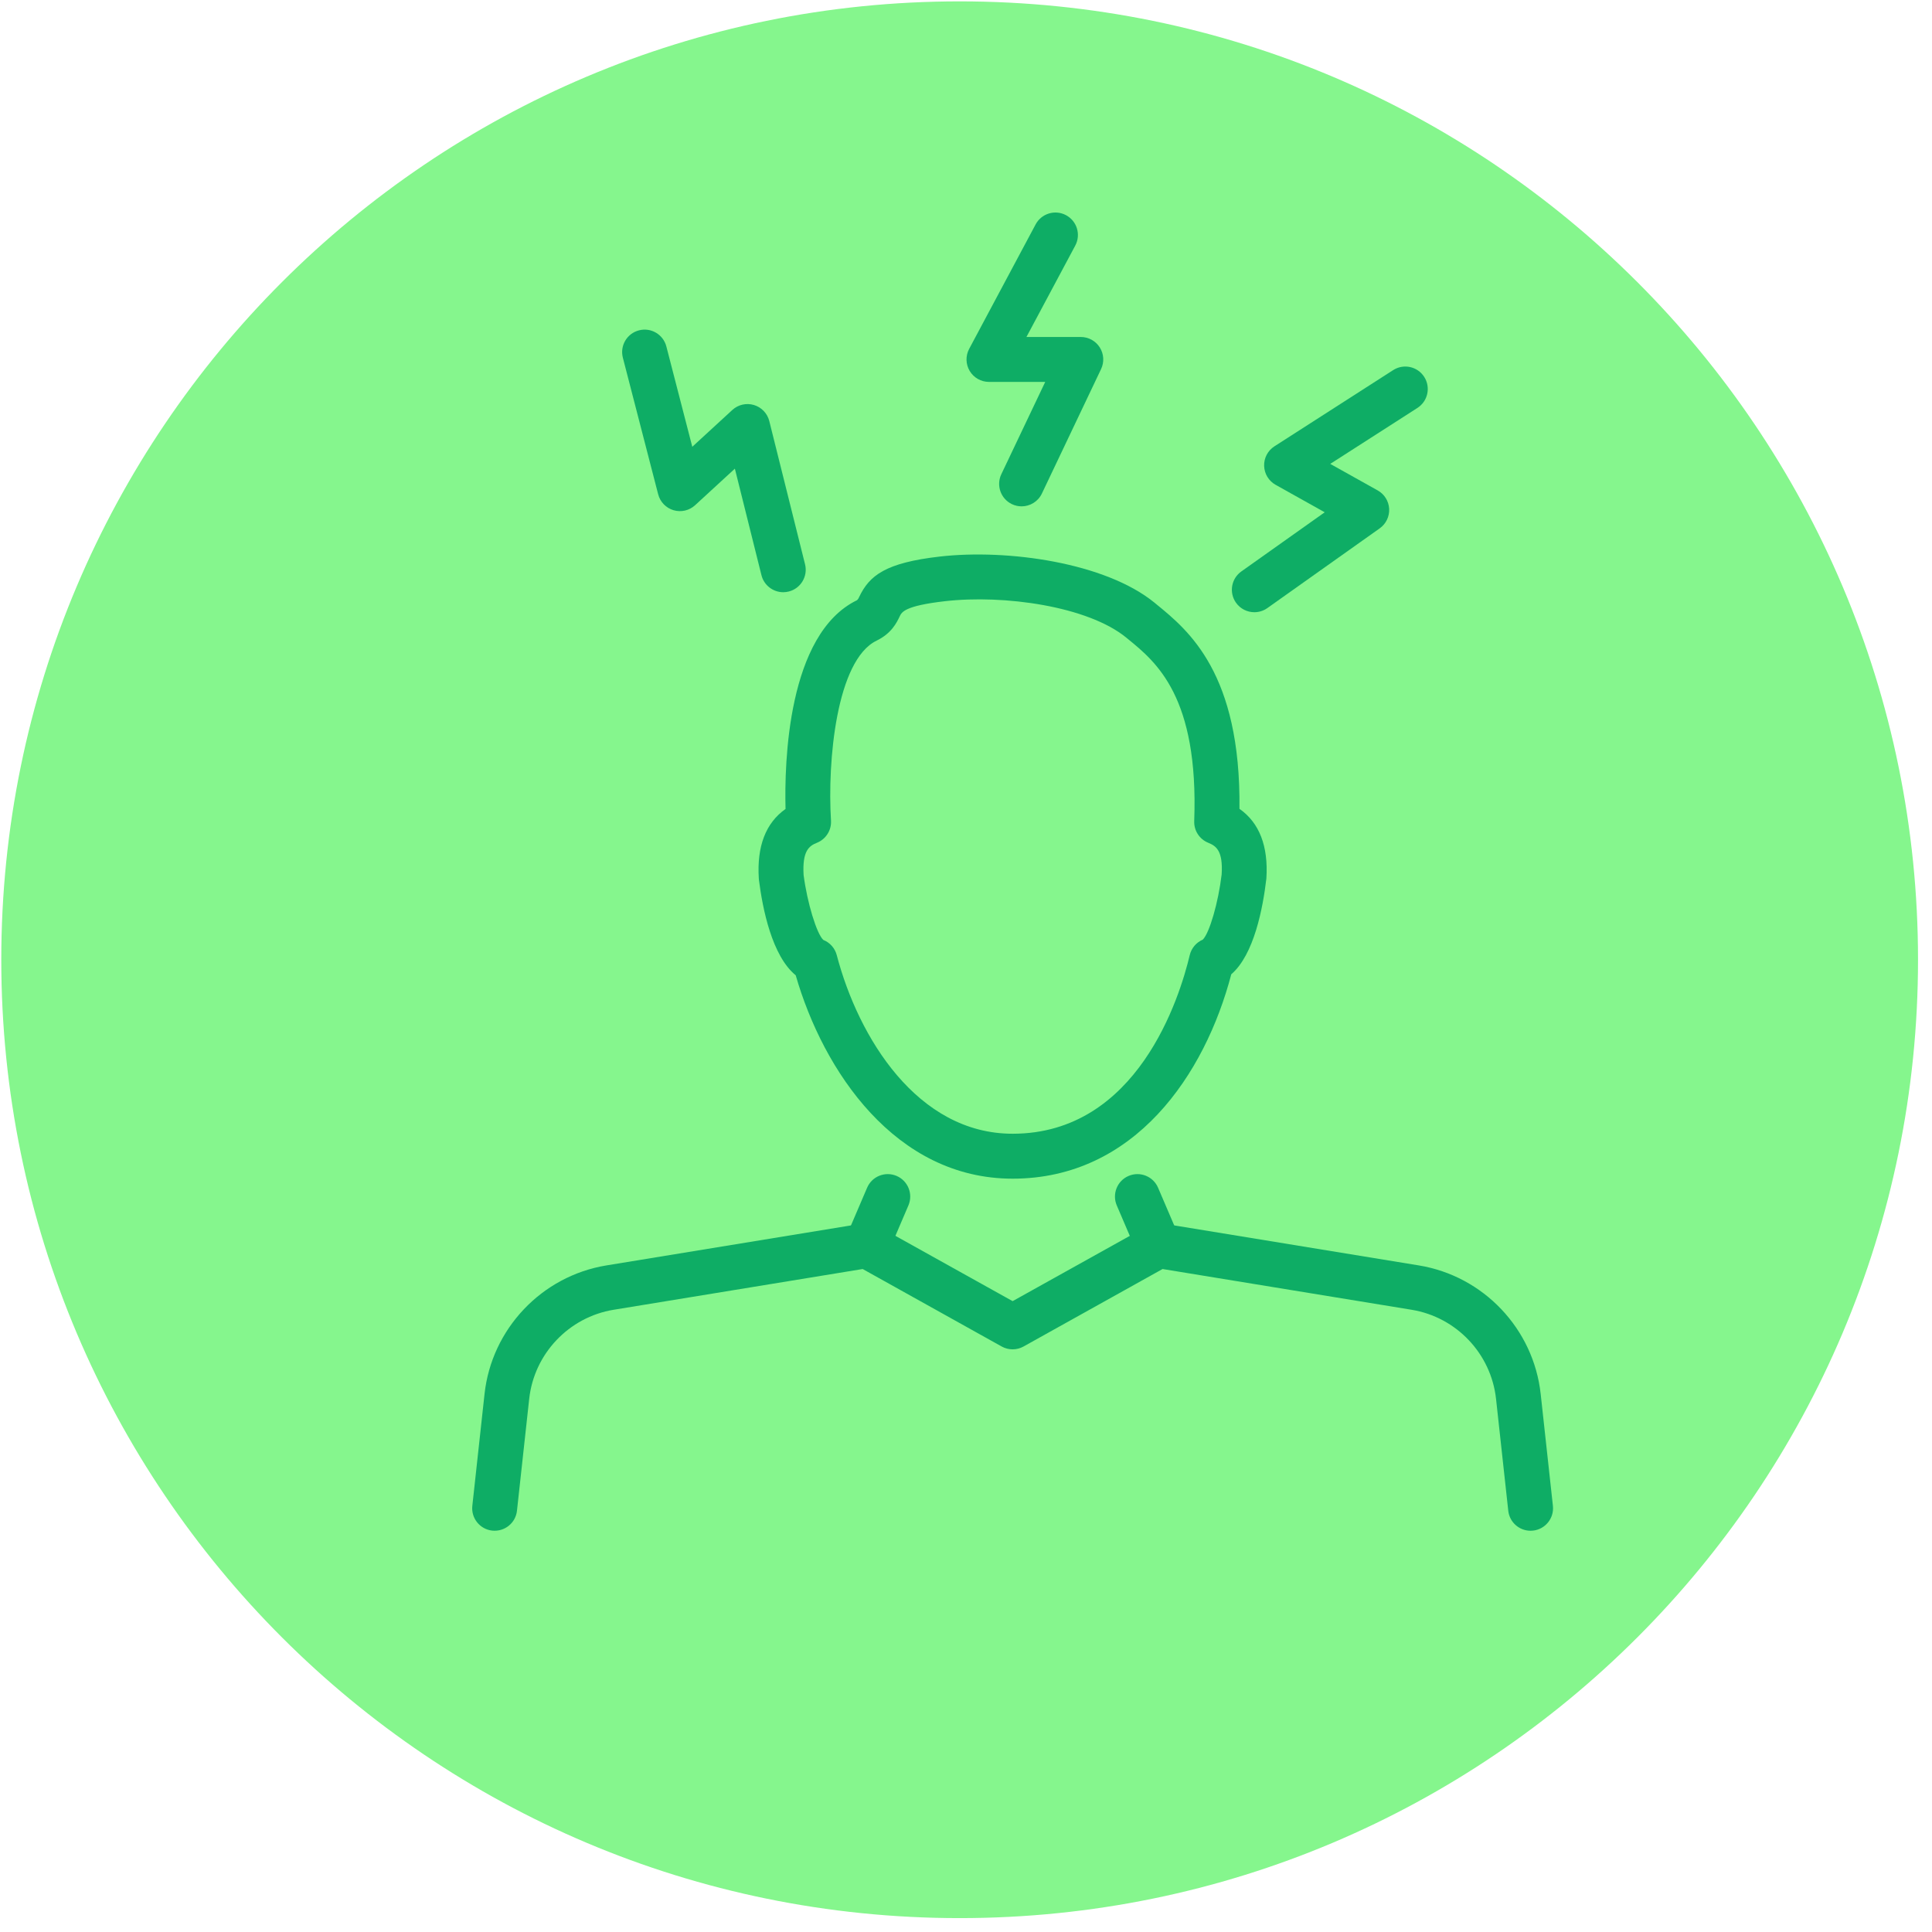
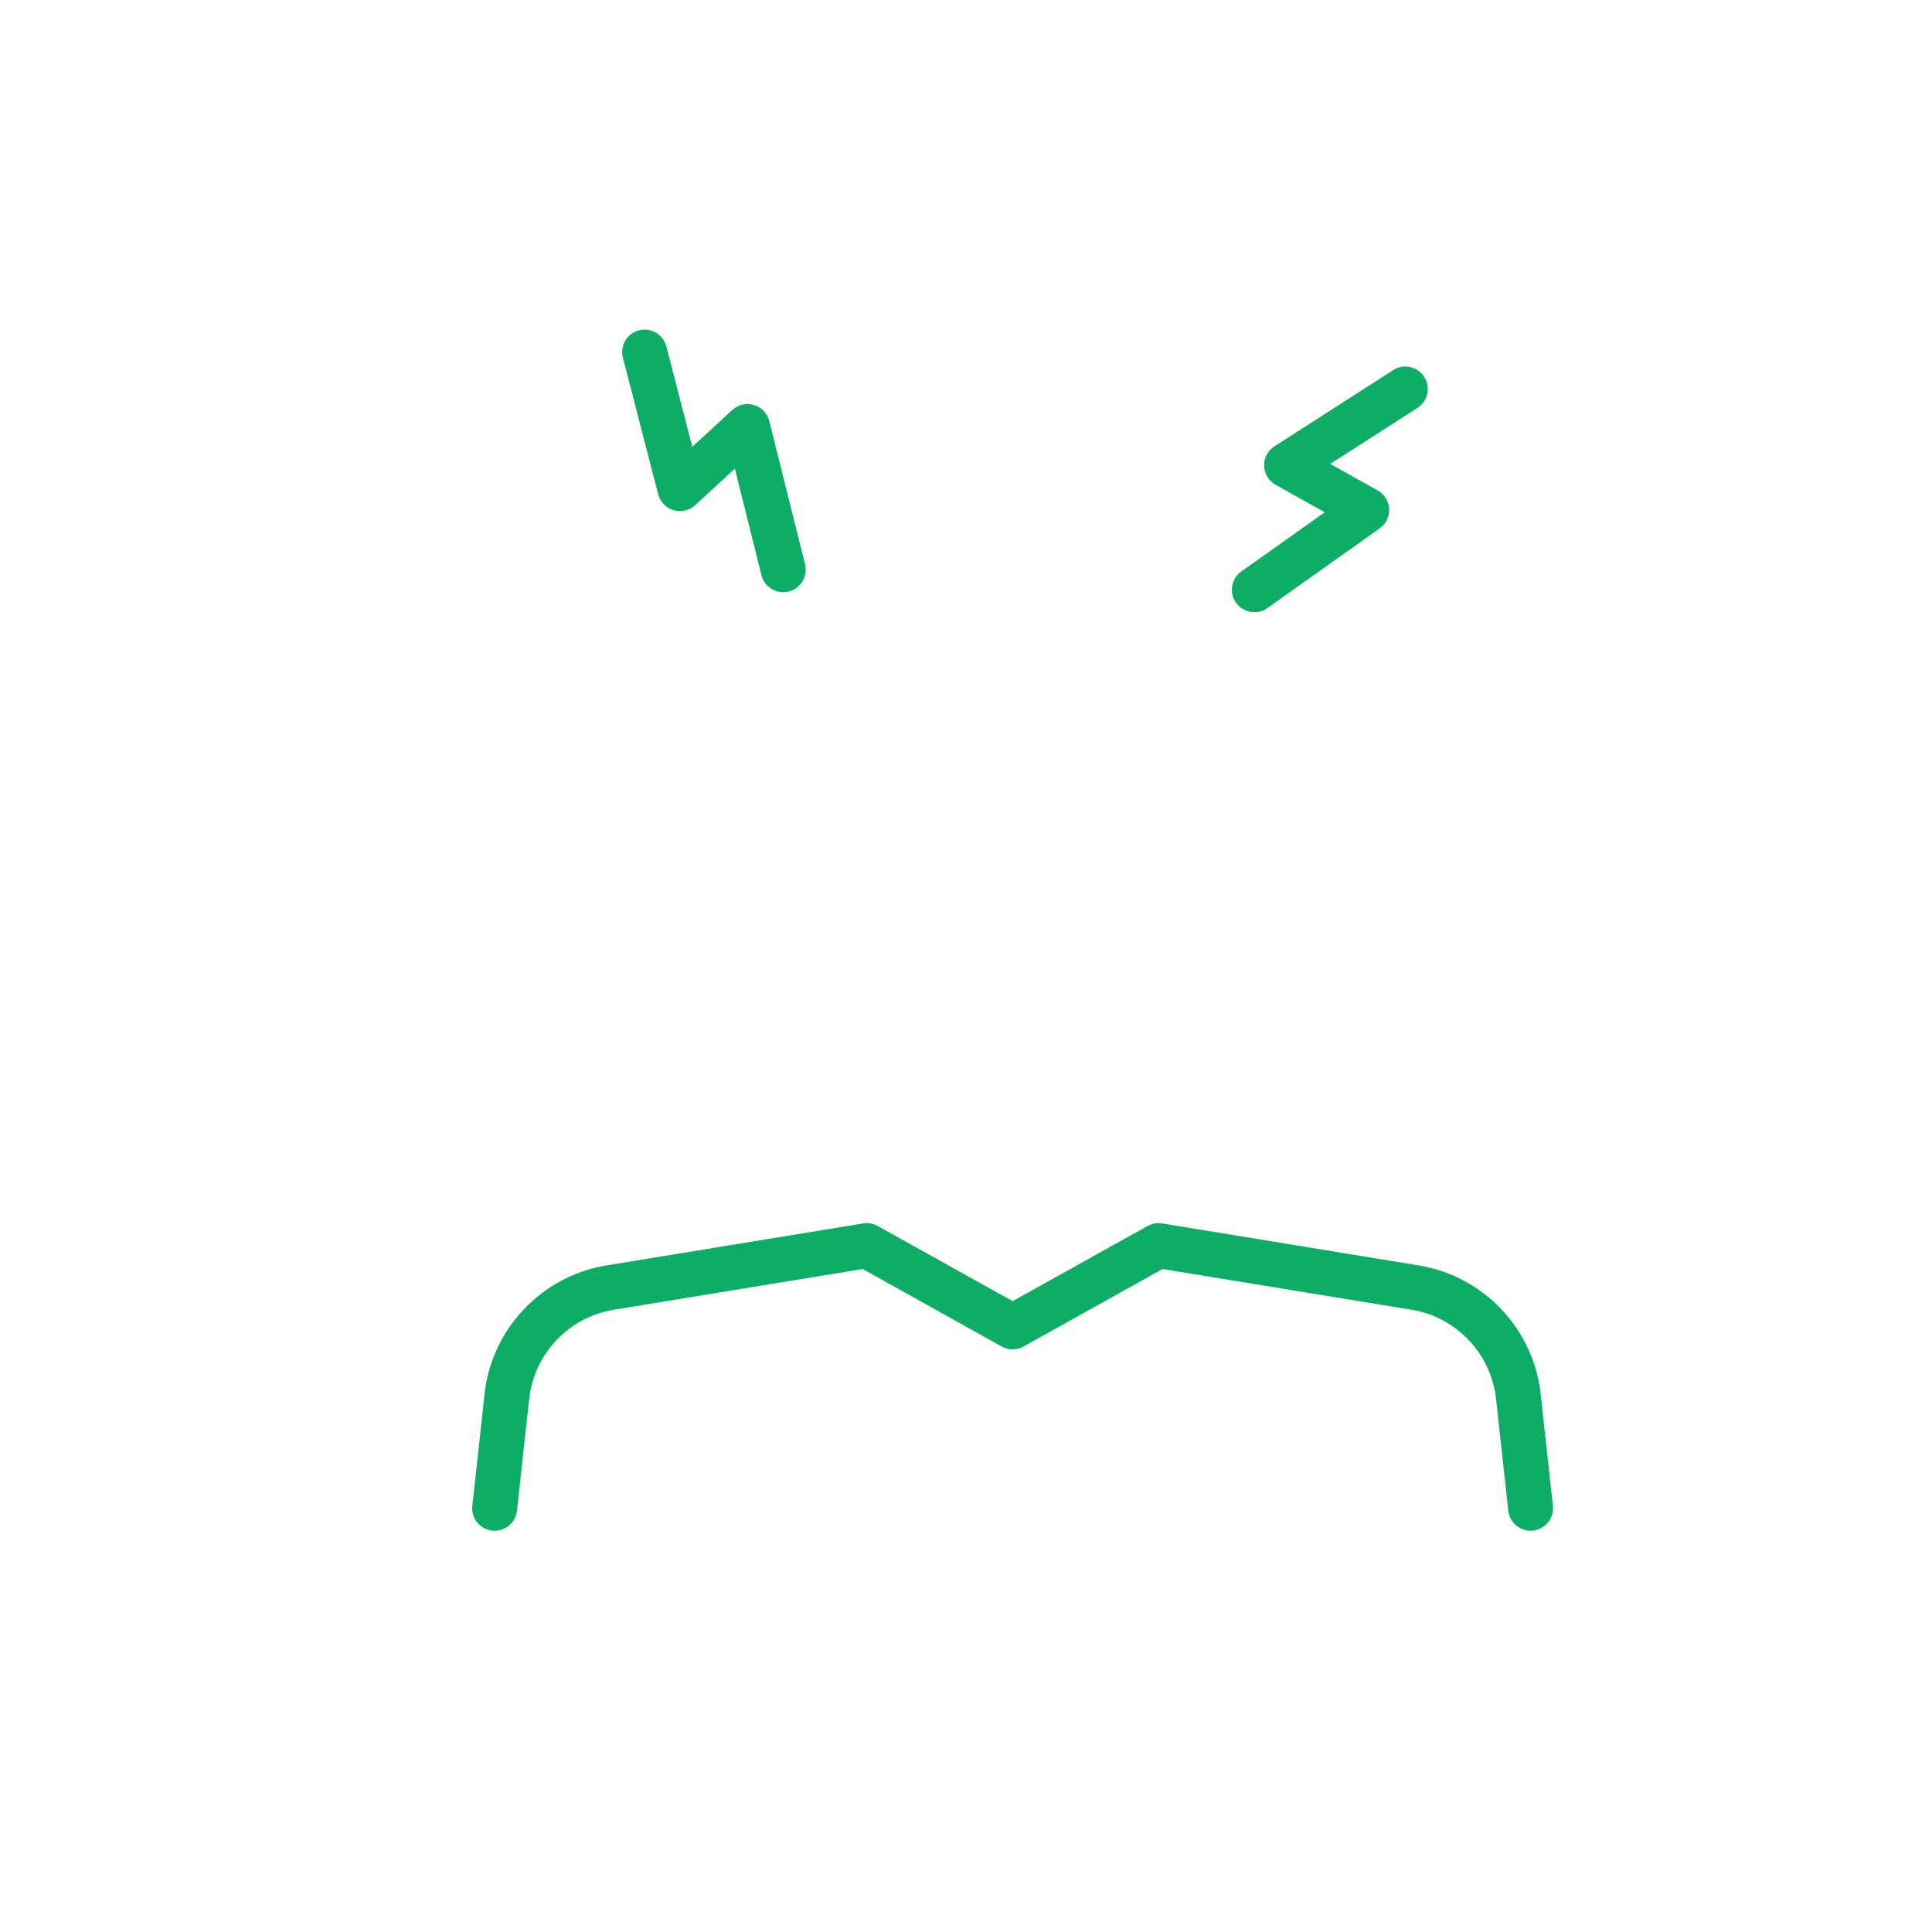
<svg xmlns="http://www.w3.org/2000/svg" width="128" height="128" viewBox="0 0 128 128" fill="none">
-   <path d="M127.074 63.585C127.074 98.652 98.647 127.08 63.579 127.08C28.512 127.08 0.085 98.652 0.085 63.585C0.085 28.518 28.512 0.091 63.579 0.091C98.647 0.091 127.074 28.518 127.074 63.585Z" fill="#85F68D" />
-   <path d="M67.683 33.547C67.469 33.547 67.251 33.5 67.044 33.402C66.302 33.049 65.987 32.161 66.34 31.419L69.249 25.302H65.523C65 25.302 64.515 25.028 64.246 24.579C63.977 24.131 63.964 23.574 64.21 23.113L68.612 14.868C69 14.144 69.9 13.868 70.626 14.256C71.352 14.644 71.626 15.545 71.239 16.27L68.004 22.326H71.606C72.116 22.326 72.591 22.587 72.864 23.019C73.136 23.451 73.169 23.992 72.949 24.453L69.028 32.698C68.773 33.234 68.239 33.547 67.683 33.547Z" fill="#0EAD65" />
  <path d="M101.403 101.416C100.653 101.416 100.009 100.852 99.926 100.089L99.116 92.677C98.789 89.686 96.488 87.26 93.52 86.775L77.023 84.076L67.813 89.209C67.363 89.46 66.815 89.46 66.364 89.209L57.155 84.076L40.657 86.775C37.689 87.26 35.388 89.686 35.061 92.677L34.251 100.089C34.162 100.906 33.434 101.491 32.61 101.407C31.794 101.318 31.203 100.583 31.293 99.766L32.102 92.353C32.573 88.04 35.894 84.537 40.177 83.837L57.186 81.055C57.521 81.001 57.858 81.061 58.151 81.225L67.089 86.204L76.027 81.225C76.32 81.061 76.661 81.001 76.991 81.055L94 83.837C98.283 84.537 101.603 88.04 102.074 92.353L102.884 99.766C102.974 100.583 102.383 101.318 101.567 101.407C101.512 101.413 101.457 101.416 101.403 101.416Z" fill="#0EAD65" />
-   <path d="M57.426 84.013C57.231 84.013 57.032 83.974 56.841 83.893C56.085 83.569 55.735 82.695 56.058 81.939L57.448 78.691C57.771 77.935 58.646 77.585 59.402 77.908C60.158 78.231 60.508 79.106 60.185 79.862L58.796 83.11C58.554 83.675 58.004 84.013 57.426 84.013Z" fill="#0EAD65" />
-   <path d="M76.748 84.013C76.17 84.013 75.62 83.675 75.378 83.11L73.989 79.862C73.666 79.106 74.016 78.231 74.772 77.908C75.53 77.585 76.402 77.935 76.726 78.691L78.116 81.939C78.439 82.695 78.088 83.569 77.333 83.893C77.142 83.974 76.943 84.013 76.748 84.013Z" fill="#0EAD65" />
-   <path d="M79.774 62.22H79.773H79.774ZM54.467 62.244H54.468H54.467ZM54.547 62.273C54.985 62.447 55.317 62.82 55.437 63.279C56.868 68.738 60.778 75.113 67.089 75.113C75.374 75.113 78.165 66.055 78.823 63.279C78.933 62.818 79.255 62.438 79.688 62.253C80.128 61.824 80.717 59.797 80.938 57.932C81.035 56.371 80.575 56.047 80.052 55.837C79.47 55.603 79.096 55.029 79.12 54.402C79.422 46.168 76.606 43.868 74.743 42.347L74.615 42.242C72.077 40.164 66.511 39.384 62.604 39.831C59.943 40.135 59.743 40.553 59.611 40.829C59.409 41.252 59.07 41.962 58.077 42.444C55.413 43.738 54.81 50.44 55.056 54.361C55.096 55.002 54.72 55.598 54.124 55.836C53.606 56.044 53.149 56.364 53.24 57.967C53.48 59.811 54.105 61.861 54.547 62.273ZM67.089 78.09C59.321 78.09 54.547 70.961 52.718 64.615C51.148 63.336 50.523 60.212 50.281 58.293C50.277 58.262 50.274 58.231 50.273 58.2C50.138 56.064 50.734 54.521 52.044 53.596C51.965 50.568 52.164 42.006 56.777 39.766C56.868 39.685 56.893 39.614 56.925 39.545C57.601 38.131 58.652 37.287 62.266 36.873C66.735 36.363 73.234 37.265 76.501 39.939L76.625 40.042C78.733 41.762 82.216 44.606 82.117 53.586C83.437 54.511 84.037 56.058 83.901 58.201C83.672 60.161 83.085 63.25 81.575 64.549C79.831 71.203 75.172 78.09 67.089 78.09Z" fill="#0EAD65" />
  <path d="M83.105 40.561C82.638 40.561 82.18 40.343 81.889 39.934C81.414 39.263 81.572 38.334 82.242 37.859L87.766 33.94L84.514 32.121C84.057 31.866 83.768 31.39 83.752 30.867C83.736 30.344 83.995 29.852 84.436 29.569L92.301 24.521C92.995 24.076 93.914 24.278 94.357 24.969C94.801 25.661 94.6 26.582 93.909 27.026L88.132 30.734L91.275 32.491C91.721 32.74 92.008 33.2 92.035 33.71C92.062 34.22 91.826 34.709 91.41 35.004L83.965 40.287C83.703 40.472 83.402 40.561 83.105 40.561Z" fill="#0EAD65" />
  <path d="M51.892 39.236C51.224 39.236 50.618 38.784 50.448 38.108L48.687 31.05L46.053 33.471C45.668 33.826 45.125 33.951 44.624 33.803C44.122 33.655 43.736 33.254 43.605 32.748L41.266 23.699C41.06 22.903 41.538 22.091 42.335 21.886C43.131 21.679 43.942 22.158 44.148 22.954L45.866 29.6L48.517 27.163C48.904 26.807 49.449 26.682 49.952 26.833C50.454 26.984 50.841 27.388 50.968 27.898L53.337 37.387C53.536 38.184 53.051 38.992 52.253 39.191C52.132 39.221 52.011 39.236 51.892 39.236Z" fill="#0EAD65" />
</svg>